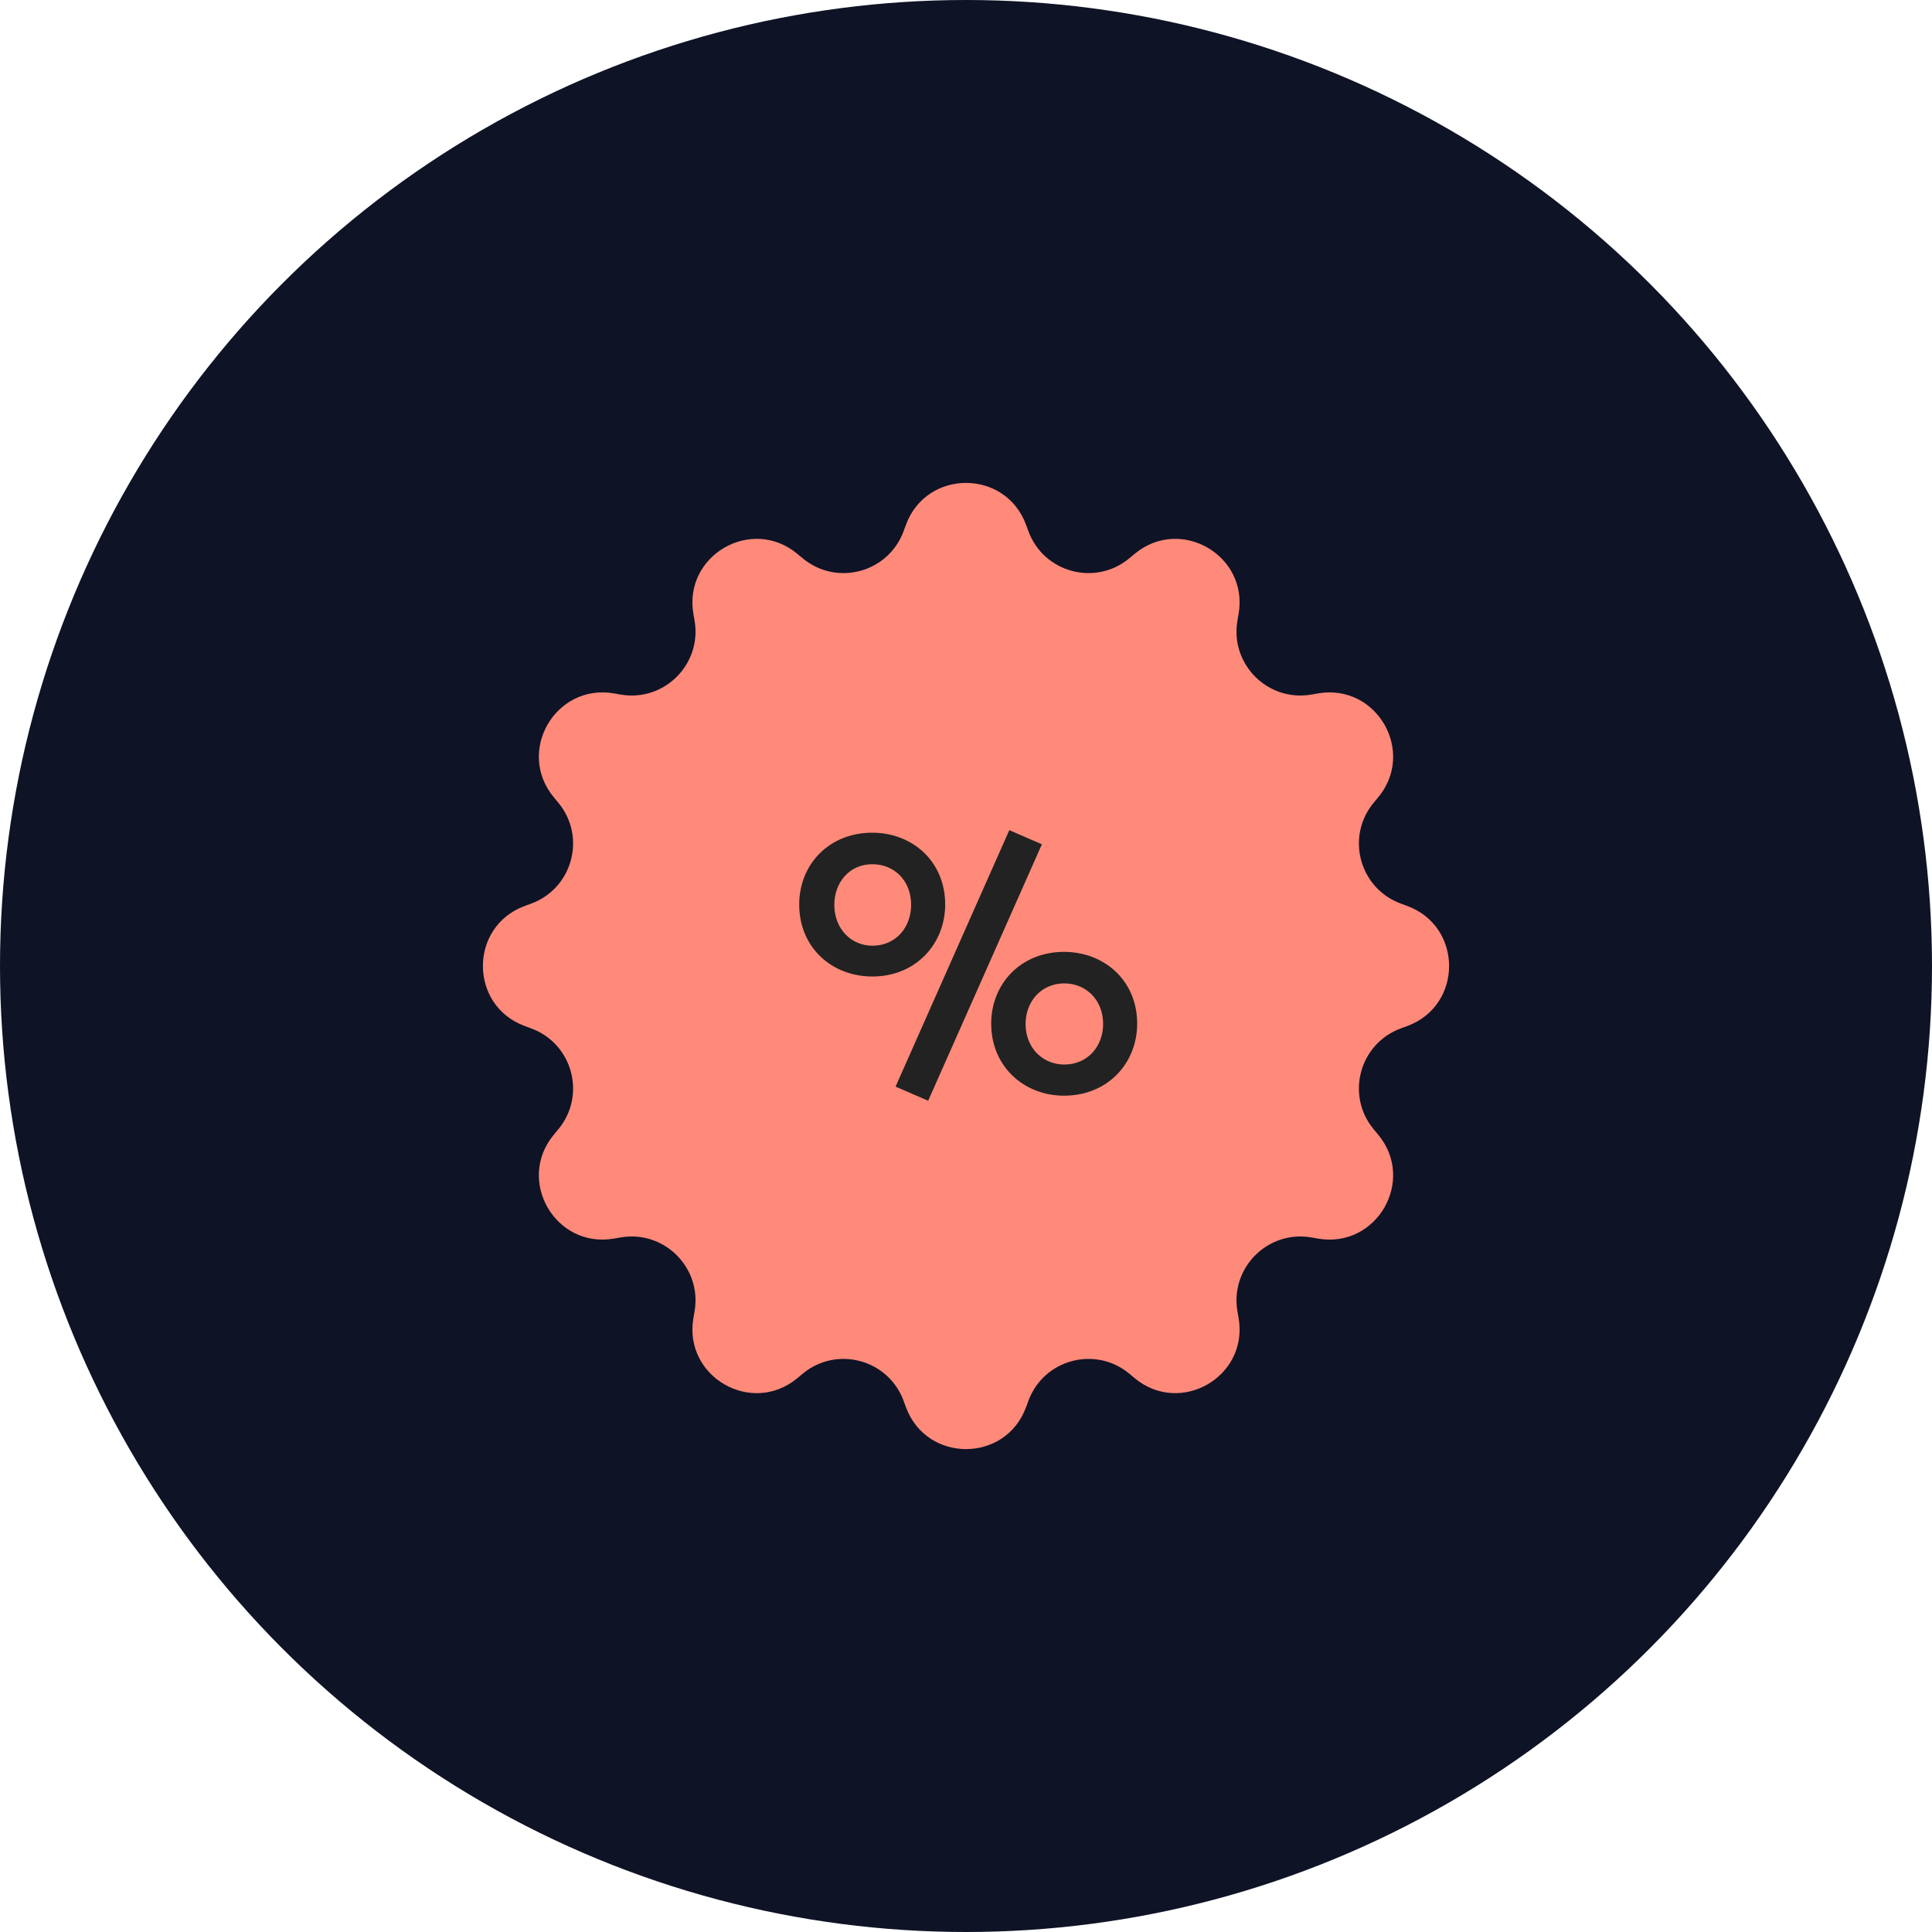
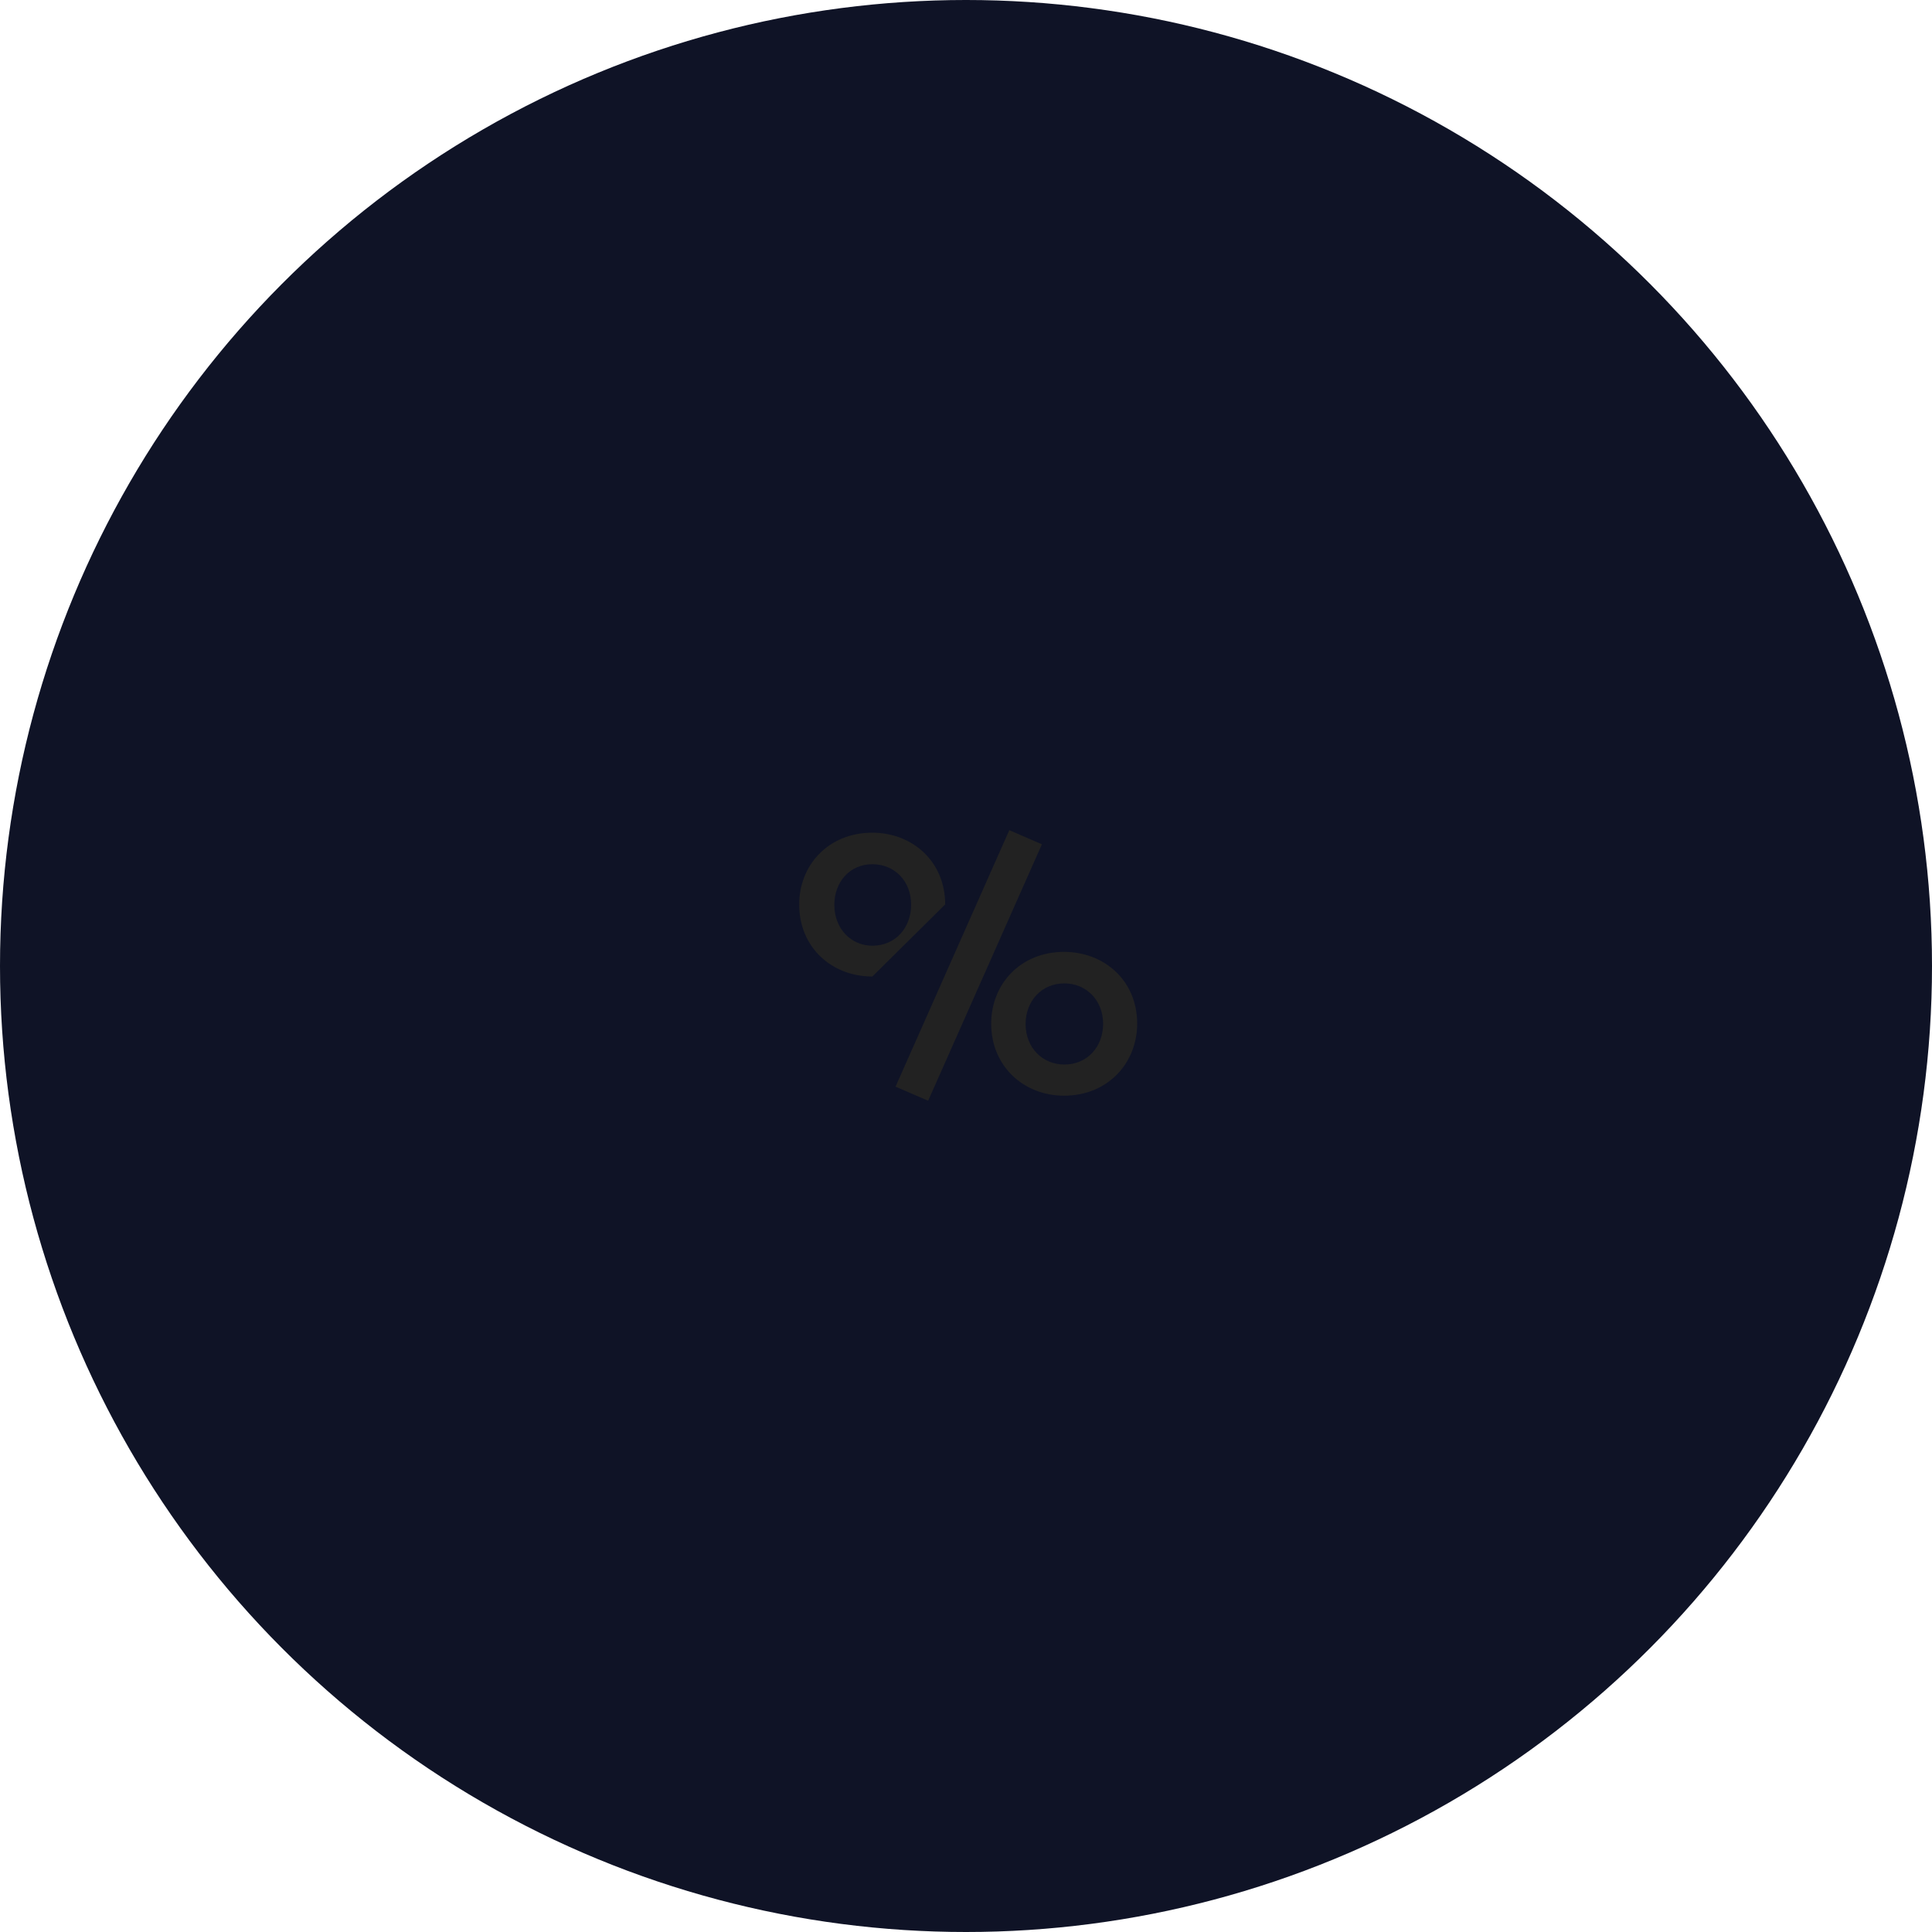
<svg xmlns="http://www.w3.org/2000/svg" fill="none" viewBox="0 0 80 80" height="80" width="80">
  <g clip-path="url(#clip0_11607_200454)">
    <circle fill="#0F1326" r="40" cy="40" cx="40" />
-     <path fill="#FF8A7A" d="M37.515 21.727C38.368 19.419 41.632 19.419 42.485 21.727L42.585 21.998C43.218 23.713 45.357 24.286 46.762 23.118L46.985 22.933C48.877 21.36 51.704 22.993 51.288 25.418L51.239 25.702C50.931 27.504 52.496 29.07 54.298 28.761L54.582 28.712C57.007 28.296 58.64 31.123 57.067 33.015L56.882 33.238C55.714 34.643 56.287 36.782 58.002 37.415L58.273 37.515C60.581 38.368 60.581 41.632 58.273 42.485L58.002 42.585C56.287 43.218 55.714 45.357 56.882 46.762L57.067 46.985C58.64 48.877 57.007 51.704 54.582 51.288L54.298 51.239C52.496 50.931 50.931 52.496 51.239 54.298L51.288 54.582C51.704 57.007 48.877 58.64 46.985 57.067L46.762 56.882C45.357 55.714 43.218 56.287 42.585 58.002L42.485 58.273C41.632 60.581 38.368 60.581 37.515 58.273L37.415 58.002C36.782 56.287 34.643 55.714 33.238 56.882L33.015 57.067C31.123 58.64 28.296 57.007 28.712 54.582L28.761 54.298C29.07 52.496 27.504 50.931 25.702 51.239L25.418 51.288C22.993 51.704 21.36 48.877 22.933 46.985L23.118 46.762C24.286 45.357 23.713 43.218 21.998 42.585L21.727 42.485C19.419 41.632 19.419 38.368 21.727 37.515L21.998 37.415C23.713 36.782 24.286 34.643 23.118 33.238L22.933 33.015C21.36 31.123 22.993 28.296 25.418 28.712L25.702 28.761C27.504 29.07 29.07 27.504 28.761 25.702L28.712 25.418C28.296 22.993 31.123 21.36 33.015 22.933L33.238 23.118C34.643 24.286 36.782 23.713 37.415 21.998L37.515 21.727Z" />
-     <path fill="#222222" d="M38.433 45.58L37.083 44.995L41.793 34.375L43.143 34.96L38.433 45.58ZM36.123 40.435C34.458 40.435 33.093 39.25 33.093 37.45C33.093 35.815 34.308 34.48 36.123 34.48C37.773 34.48 39.138 35.665 39.138 37.45C39.138 39.085 37.923 40.435 36.123 40.435ZM36.123 39.16C37.098 39.16 37.728 38.395 37.728 37.465C37.728 36.46 37.023 35.785 36.123 35.785C35.178 35.785 34.548 36.535 34.548 37.465C34.548 38.47 35.253 39.16 36.123 39.16ZM44.058 45.37C42.408 45.37 41.043 44.17 41.043 42.385C41.043 40.75 42.258 39.415 44.058 39.415C45.723 39.415 47.088 40.6 47.088 42.385C47.088 44.02 45.873 45.37 44.058 45.37ZM44.073 44.08C45.033 44.08 45.678 43.33 45.678 42.4C45.678 41.395 44.958 40.72 44.073 40.72C43.113 40.72 42.468 41.47 42.468 42.4C42.468 43.405 43.188 44.08 44.073 44.08Z" />
+     <path fill="#222222" d="M38.433 45.58L37.083 44.995L41.793 34.375L43.143 34.96L38.433 45.58ZM36.123 40.435C34.458 40.435 33.093 39.25 33.093 37.45C33.093 35.815 34.308 34.48 36.123 34.48C37.773 34.48 39.138 35.665 39.138 37.45ZM36.123 39.16C37.098 39.16 37.728 38.395 37.728 37.465C37.728 36.46 37.023 35.785 36.123 35.785C35.178 35.785 34.548 36.535 34.548 37.465C34.548 38.47 35.253 39.16 36.123 39.16ZM44.058 45.37C42.408 45.37 41.043 44.17 41.043 42.385C41.043 40.75 42.258 39.415 44.058 39.415C45.723 39.415 47.088 40.6 47.088 42.385C47.088 44.02 45.873 45.37 44.058 45.37ZM44.073 44.08C45.033 44.08 45.678 43.33 45.678 42.4C45.678 41.395 44.958 40.72 44.073 40.72C43.113 40.72 42.468 41.47 42.468 42.4C42.468 43.405 43.188 44.08 44.073 44.08Z" />
  </g>
  <defs>
    <clipPath id="clip0_11607_200454">
      <rect fill="white" height="80" width="80" />
    </clipPath>
  </defs>
</svg>